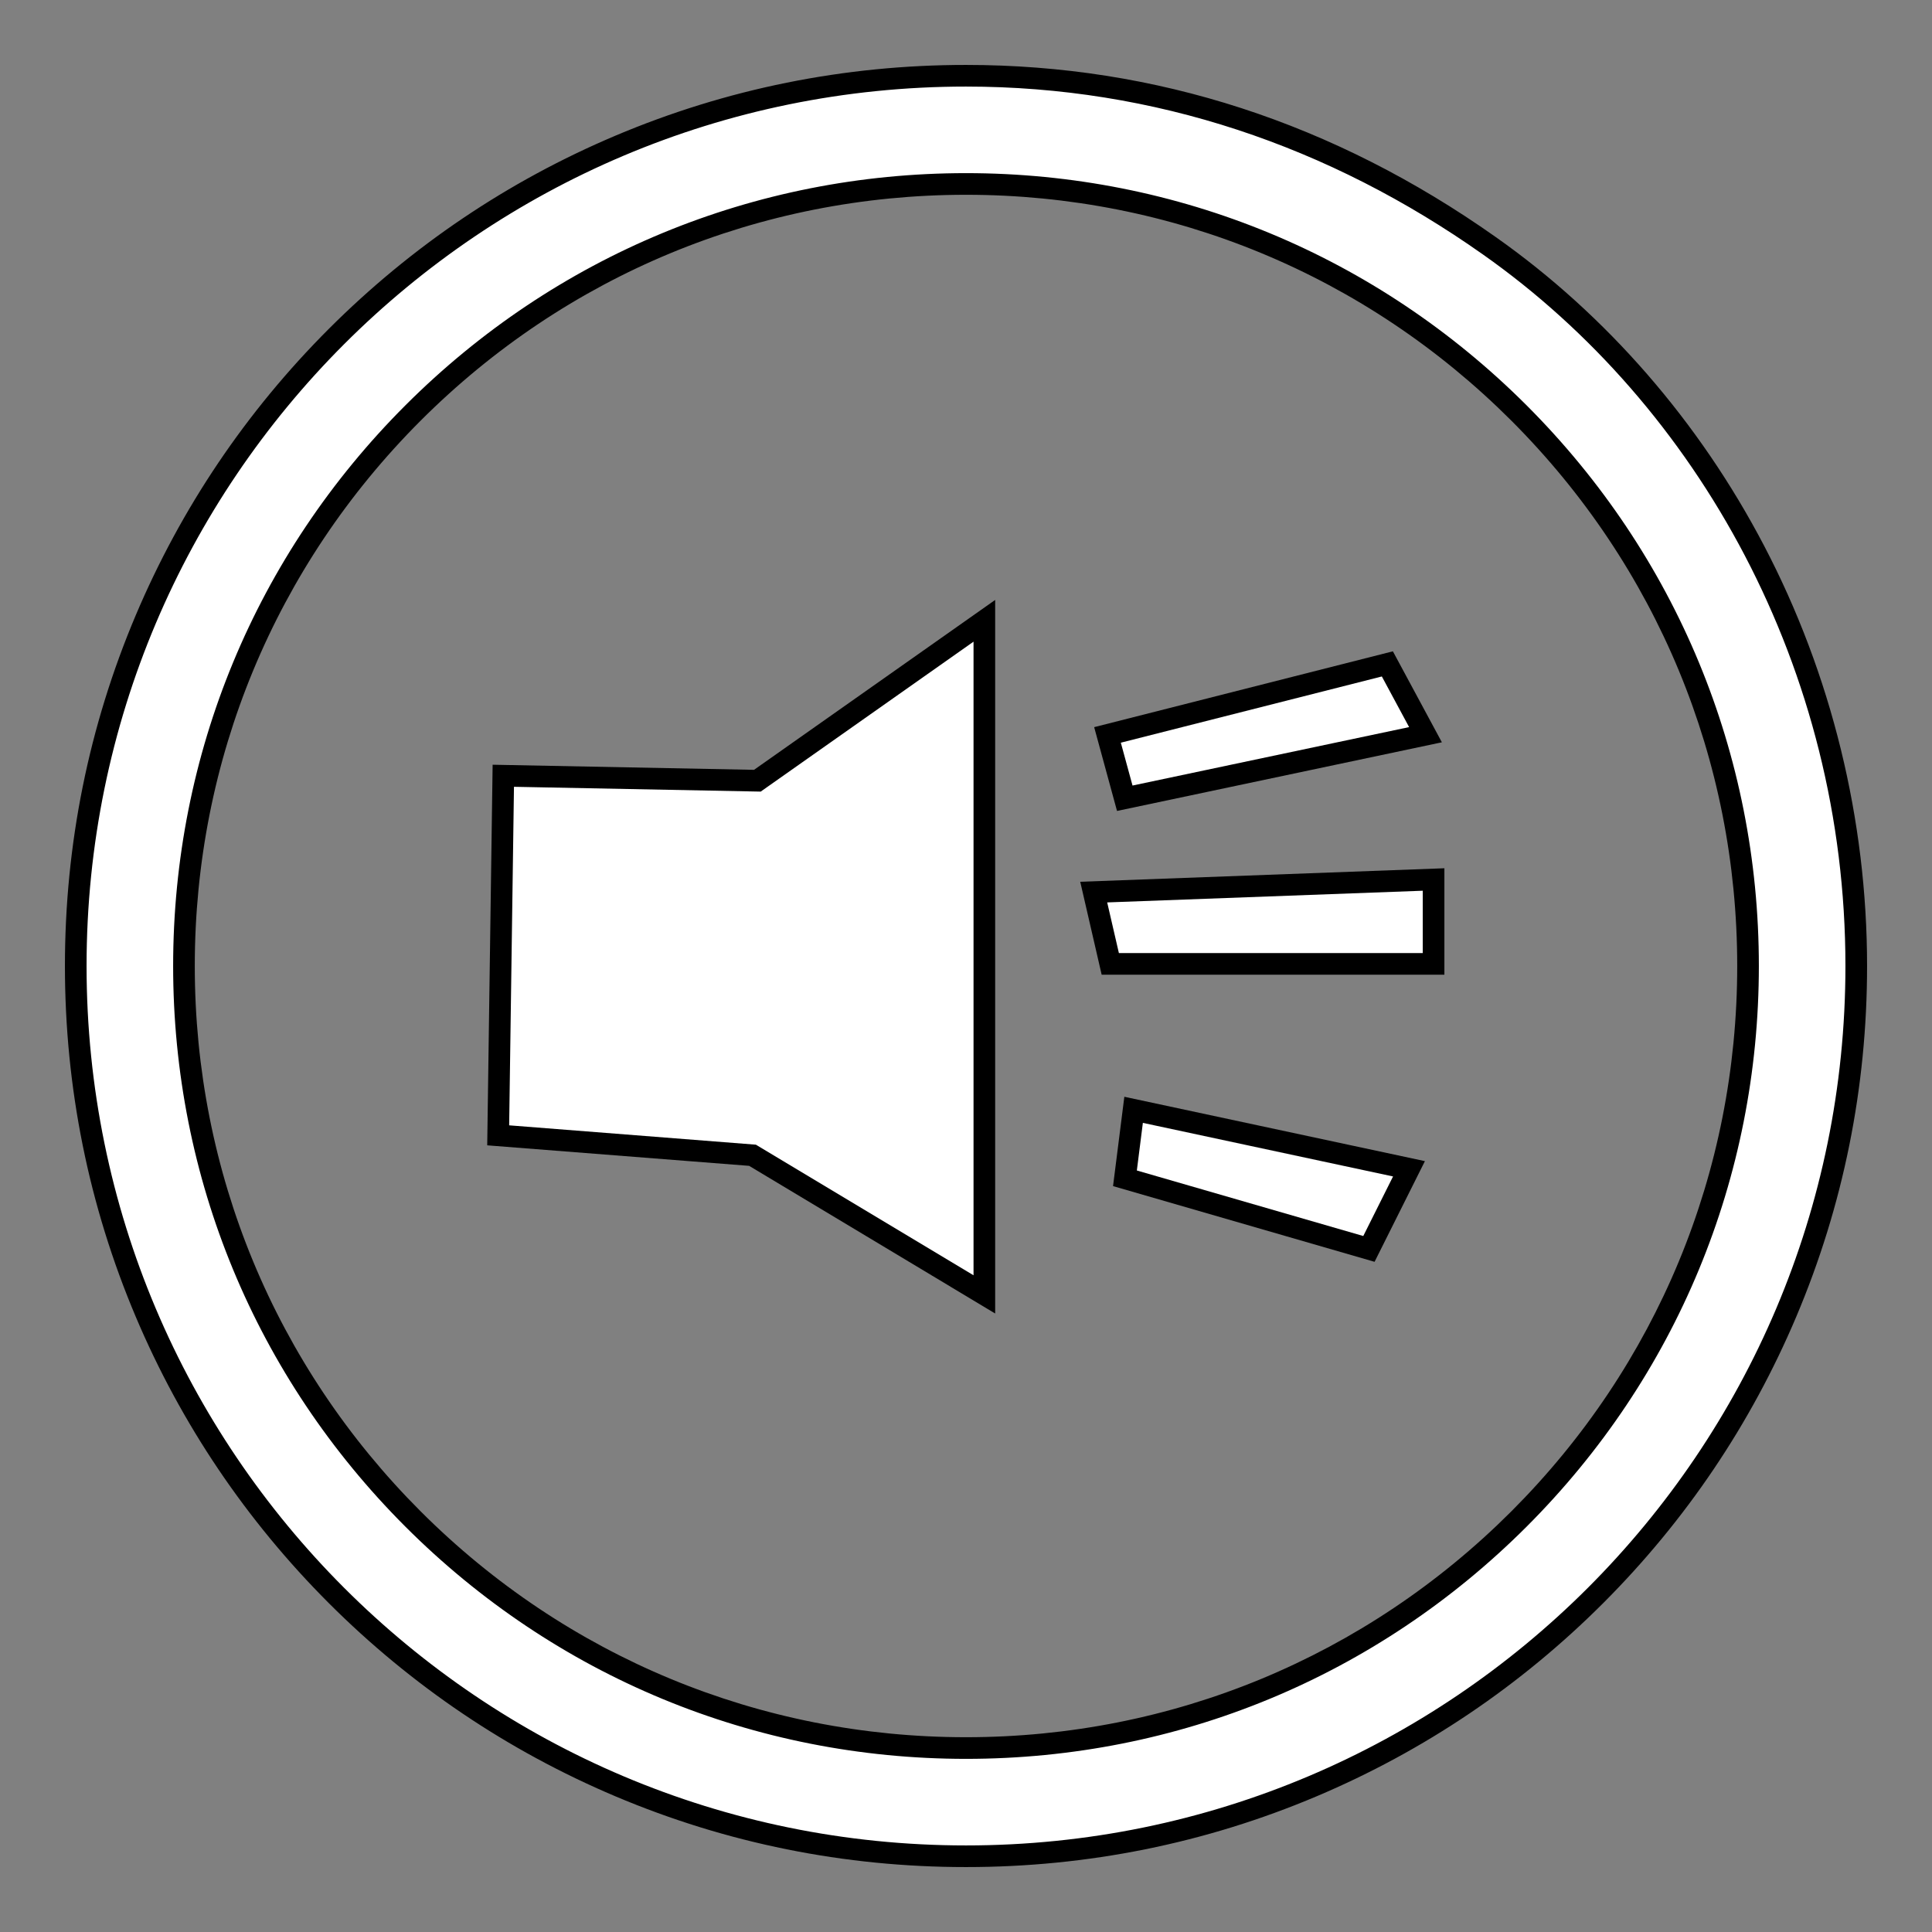
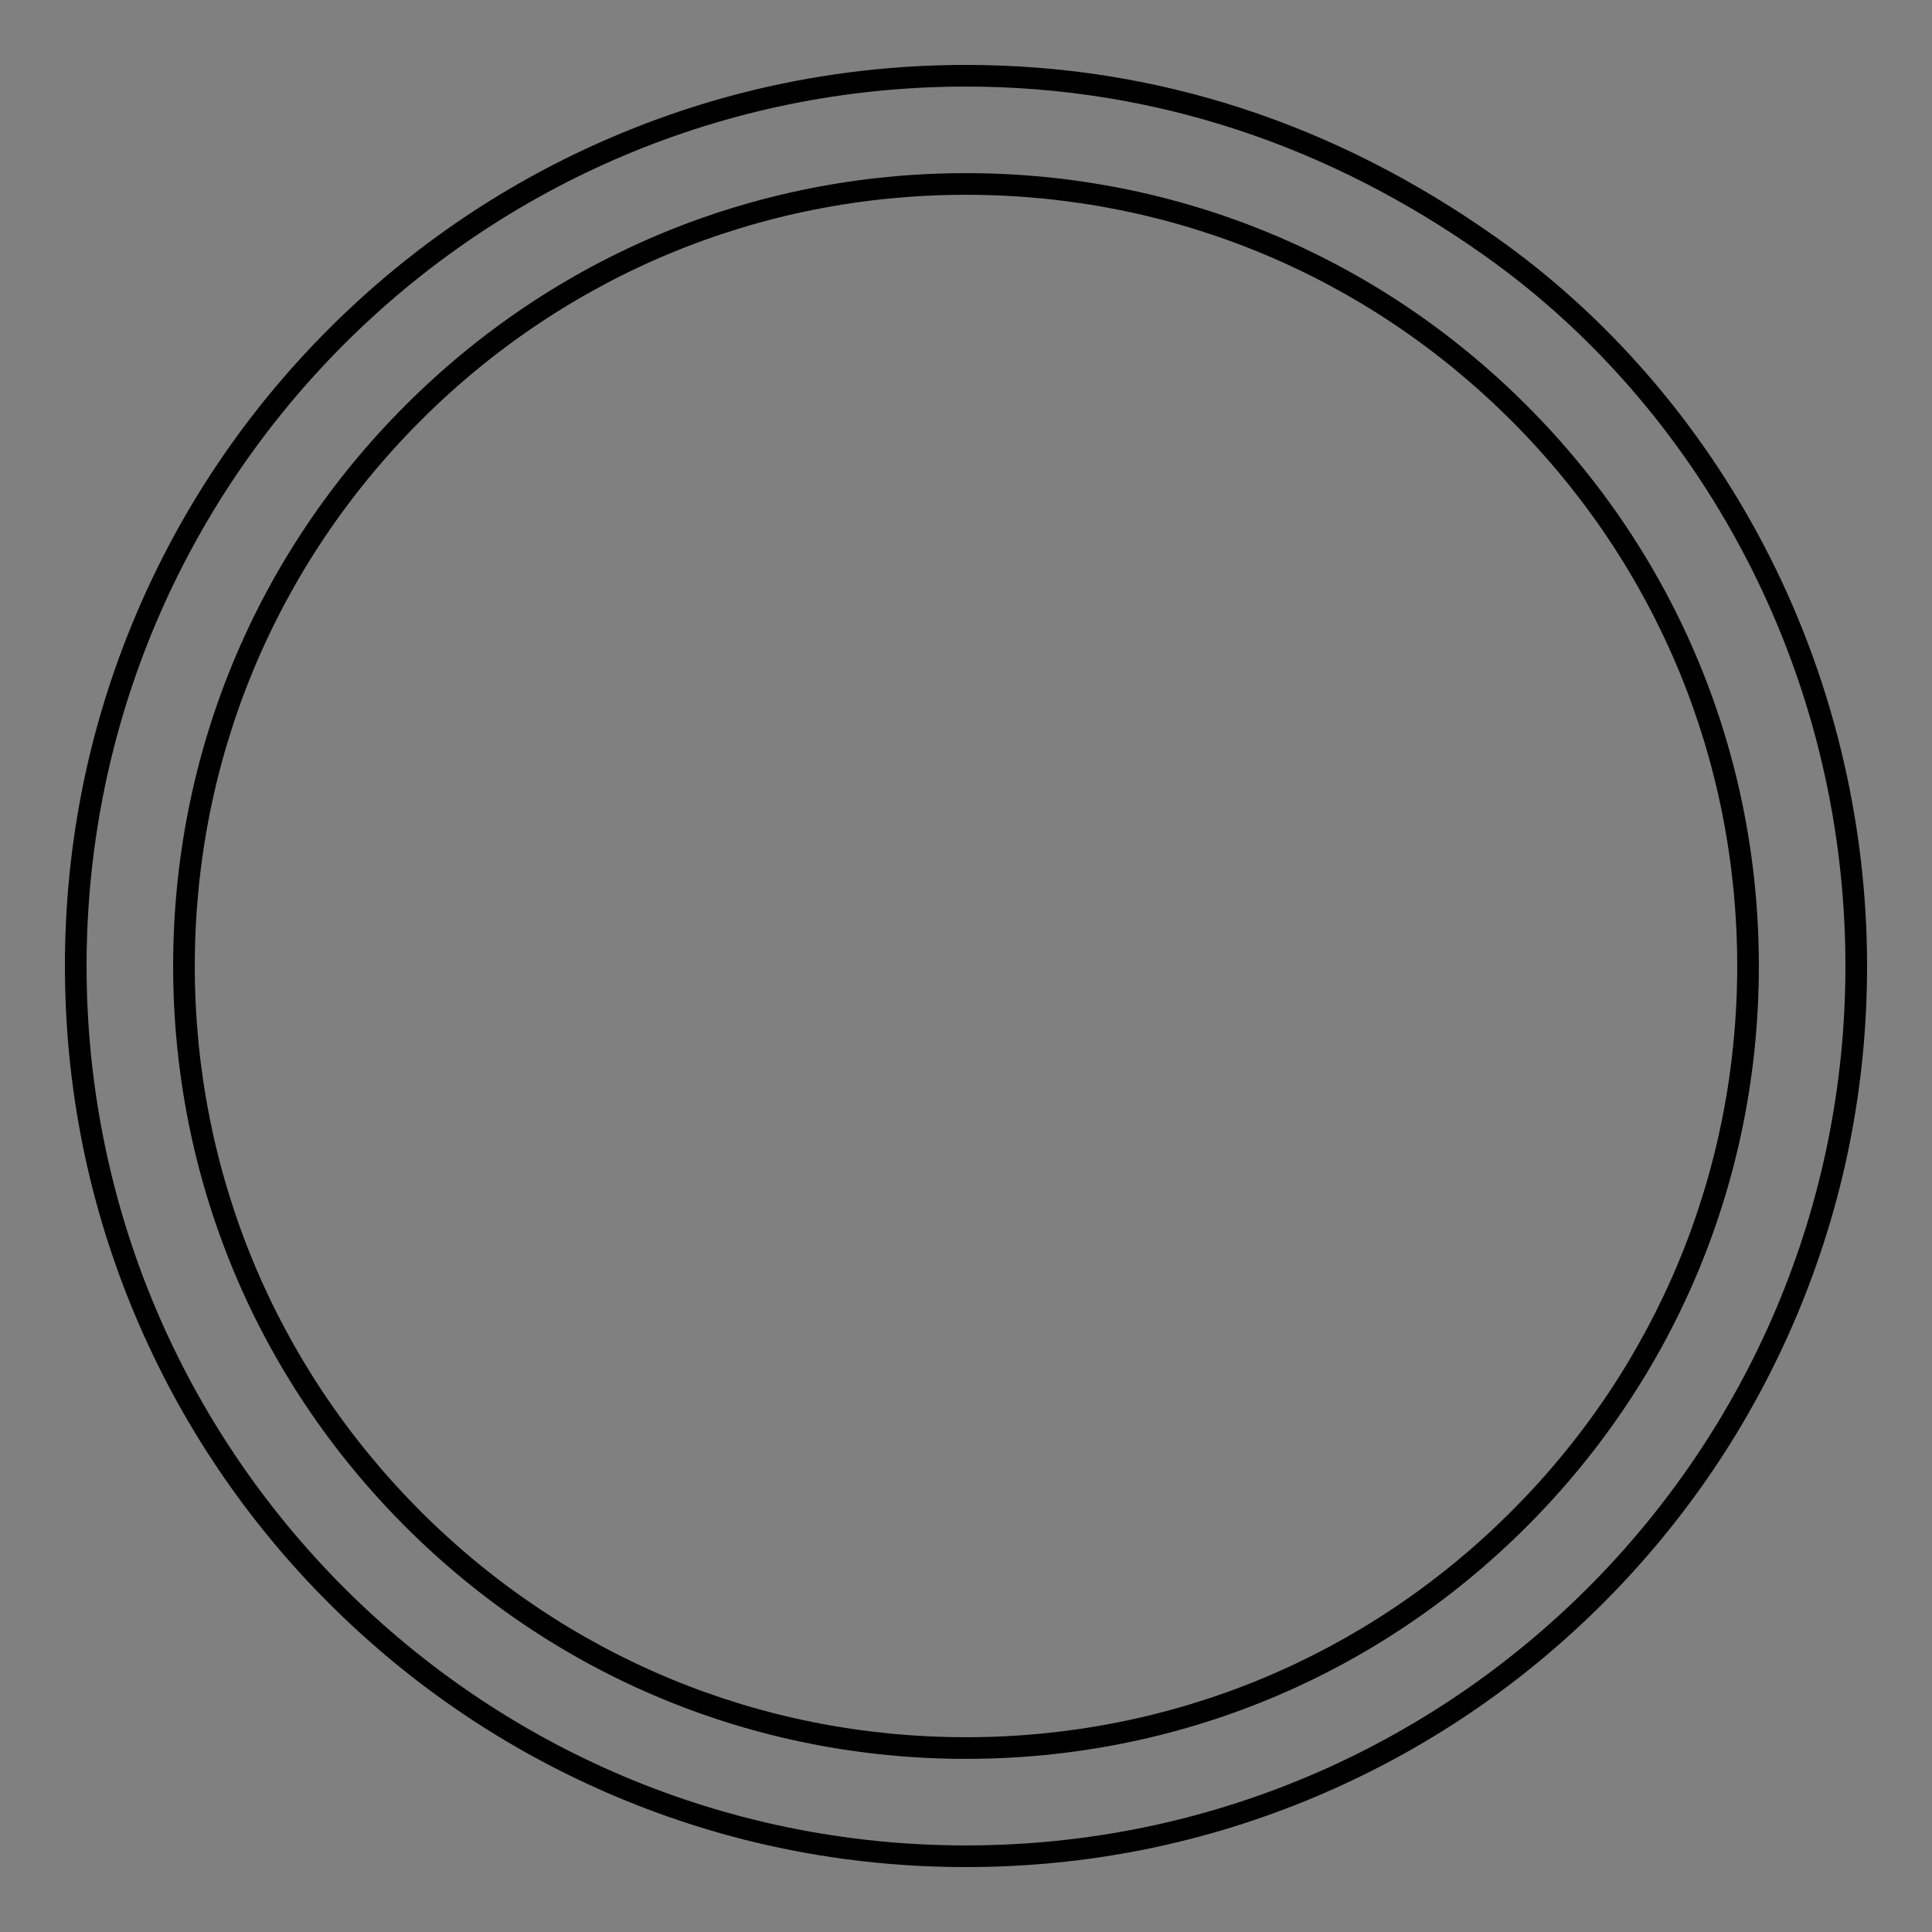
<svg xmlns="http://www.w3.org/2000/svg" width="44.634" height="44.634" viewBox="0 0 44.634 44.634">
  <rect x="0" y="0" width="44.634" height="44.634" fill="#808080" stroke="none" />
  <defs>
    <clipPath id="clip-path">
      <rect id="Rectangle_3" data-name="Rectangle 3" width="44.634" height="44.634" transform="translate(-2 -2)" fill="none" stroke="#000" stroke-width="0.5" />
    </clipPath>
  </defs>
  <g id="Symbol_1_11" data-name="Symbol 1 – 11" transform="translate(2 2)" clip-path="url(#clip-path)">
    <g id="Path_6" data-name="Path 6" transform="translate(2.74 1.211)" fill="#fff">
-       <path d="M 18.001 26.693 L 17.622 26.465 L 12.645 23.479 L 7.003 23.036 L 6.77 23.018 L 6.773 22.783 L 6.884 14.962 L 6.888 14.711 L 7.139 14.716 L 12.757 14.825 L 17.607 11.409 L 18.001 11.131 L 18.001 11.613 L 18.001 26.251 L 18.001 26.693 Z M 26.885 25.642 L 26.686 25.584 L 21.455 24.07 L 21.249 24.011 L 21.276 23.799 L 21.415 22.699 L 21.449 22.429 L 21.715 22.486 L 27.495 23.724 L 27.811 23.791 L 27.667 24.08 L 26.979 25.456 L 26.885 25.642 Z M 28.379 19.057 L 28.129 19.057 L 21.109 19.057 L 20.91 19.057 L 20.865 18.863 L 20.595 17.693 L 20.527 17.398 L 20.83 17.387 L 28.12 17.117 L 28.379 17.108 L 28.379 17.367 L 28.379 18.807 L 28.379 19.057 Z M 21.245 15.23 L 21.183 15.003 L 20.913 14.013 L 20.846 13.767 L 21.093 13.705 L 27.123 12.175 L 27.312 12.127 L 27.404 12.298 L 28.034 13.468 L 28.192 13.763 L 27.866 13.832 L 21.476 15.182 L 21.245 15.23 Z" stroke="none" />
-       <path d="M 17.751 26.251 L 17.751 11.613 L 12.834 15.077 L 7.134 14.966 L 7.023 22.787 L 12.723 23.234 L 17.751 26.251 M 26.755 25.344 L 27.443 23.968 L 21.663 22.73 L 21.524 23.83 L 26.755 25.344 M 28.129 18.807 L 28.129 17.367 L 20.839 17.637 L 21.109 18.807 L 28.129 18.807 M 21.424 14.937 L 27.814 13.587 L 27.184 12.417 L 21.154 13.947 L 21.424 14.937 M 18.251 27.134 L 12.567 23.723 L 6.516 23.249 L 6.641 14.456 L 12.68 14.574 L 18.251 10.649 L 18.251 27.134 Z M 27.016 25.94 L 20.974 24.191 L 21.235 22.127 L 28.179 23.614 L 27.016 25.94 Z M 28.629 19.307 L 20.711 19.307 L 20.216 17.16 L 28.629 16.848 L 28.629 19.307 Z M 21.066 15.524 L 20.538 13.588 L 27.439 11.836 L 28.571 13.938 L 21.066 15.524 Z" stroke="none" fill="#000" />
-     </g>
+       </g>
    <g id="Ellipse_1" data-name="Ellipse 1" transform="translate(0 0)" fill="#fff">
-       <path d="M 20.317 40.884 C 17.541 40.884 14.847 40.34 12.311 39.268 C 9.862 38.232 7.663 36.749 5.774 34.86 C 3.885 32.971 2.402 30.772 1.366 28.323 C 0.294 25.787 -0.25 23.093 -0.25 20.317 C -0.25 17.541 0.294 14.847 1.366 12.311 C 2.402 9.862 3.885 7.663 5.774 5.774 C 7.663 3.885 9.862 2.402 12.311 1.366 C 14.847 0.294 17.541 -0.25 20.317 -0.25 C 24.648 -0.25 28.716 1.072 32.408 3.678 C 34.935 5.458 37.053 7.893 38.532 10.72 C 40.071 13.661 40.884 16.979 40.884 20.317 C 40.884 23.093 40.34 25.787 39.268 28.323 C 38.232 30.772 36.749 32.971 34.86 34.86 C 32.971 36.749 30.772 38.232 28.323 39.268 C 25.787 40.34 23.093 40.884 20.317 40.884 Z M 20.317 2.25 C 15.491 2.25 10.954 4.129 7.542 7.542 C 4.129 10.954 2.25 15.491 2.25 20.317 C 2.25 25.143 4.129 29.68 7.542 33.092 C 10.954 36.505 15.491 38.384 20.317 38.384 C 25.143 38.384 29.68 36.505 33.092 33.092 C 36.505 29.68 38.384 25.143 38.384 20.317 C 38.384 15.491 36.505 10.954 33.092 7.542 C 29.68 4.129 25.143 2.25 20.317 2.25 Z" stroke="none" />
      <path d="M 20.317 0 C 9.096 0 0 9.096 0 20.317 C 0 31.538 9.096 40.634 20.317 40.634 C 31.538 40.634 40.634 31.538 40.634 20.317 C 40.634 13.45 37.227 7.379 32.264 3.882 C 28.704 1.369 24.671 0 20.317 0 M 20.317 38.634 C 15.424 38.634 10.825 36.729 7.365 33.269 C 3.905 29.809 2 25.21 2 20.317 C 2 15.424 3.905 10.825 7.365 7.365 C 10.825 3.905 15.424 2 20.317 2 C 25.21 2 29.809 3.905 33.269 7.365 C 36.729 10.825 38.634 15.424 38.634 20.317 C 38.634 25.21 36.729 29.809 33.269 33.269 C 29.809 36.729 25.21 38.634 20.317 38.634 M 20.317 -0.5 C 24.701 -0.5 28.817 0.837 32.552 3.474 C 35.111 5.276 37.256 7.742 38.753 10.604 C 40.311 13.58 41.134 16.939 41.134 20.317 C 41.134 23.127 40.584 25.853 39.498 28.42 C 38.449 30.899 36.948 33.125 35.037 35.037 C 33.125 36.948 30.899 38.449 28.42 39.498 C 25.853 40.584 23.127 41.134 20.317 41.134 C 17.507 41.134 14.781 40.584 12.214 39.498 C 9.735 38.449 7.509 36.948 5.597 35.037 C 3.686 33.125 2.185 30.899 1.136 28.42 C 0.05 25.853 -0.5 23.127 -0.5 20.317 C -0.5 17.507 0.05 14.781 1.136 12.214 C 2.185 9.735 3.686 7.509 5.597 5.597 C 7.509 3.686 9.735 2.185 12.214 1.136 C 14.781 0.05 17.507 -0.5 20.317 -0.5 Z M 20.317 38.134 C 25.076 38.134 29.55 36.281 32.916 32.916 C 36.281 29.55 38.134 25.076 38.134 20.317 C 38.134 15.558 36.281 11.084 32.916 7.718 C 29.55 4.353 25.076 2.5 20.317 2.5 C 15.558 2.5 11.084 4.353 7.718 7.718 C 4.353 11.084 2.5 15.558 2.5 20.317 C 2.5 25.076 4.353 29.55 7.718 32.916 C 11.084 36.281 15.558 38.134 20.317 38.134 Z" stroke="none" fill="#000" />
    </g>
  </g>
</svg>